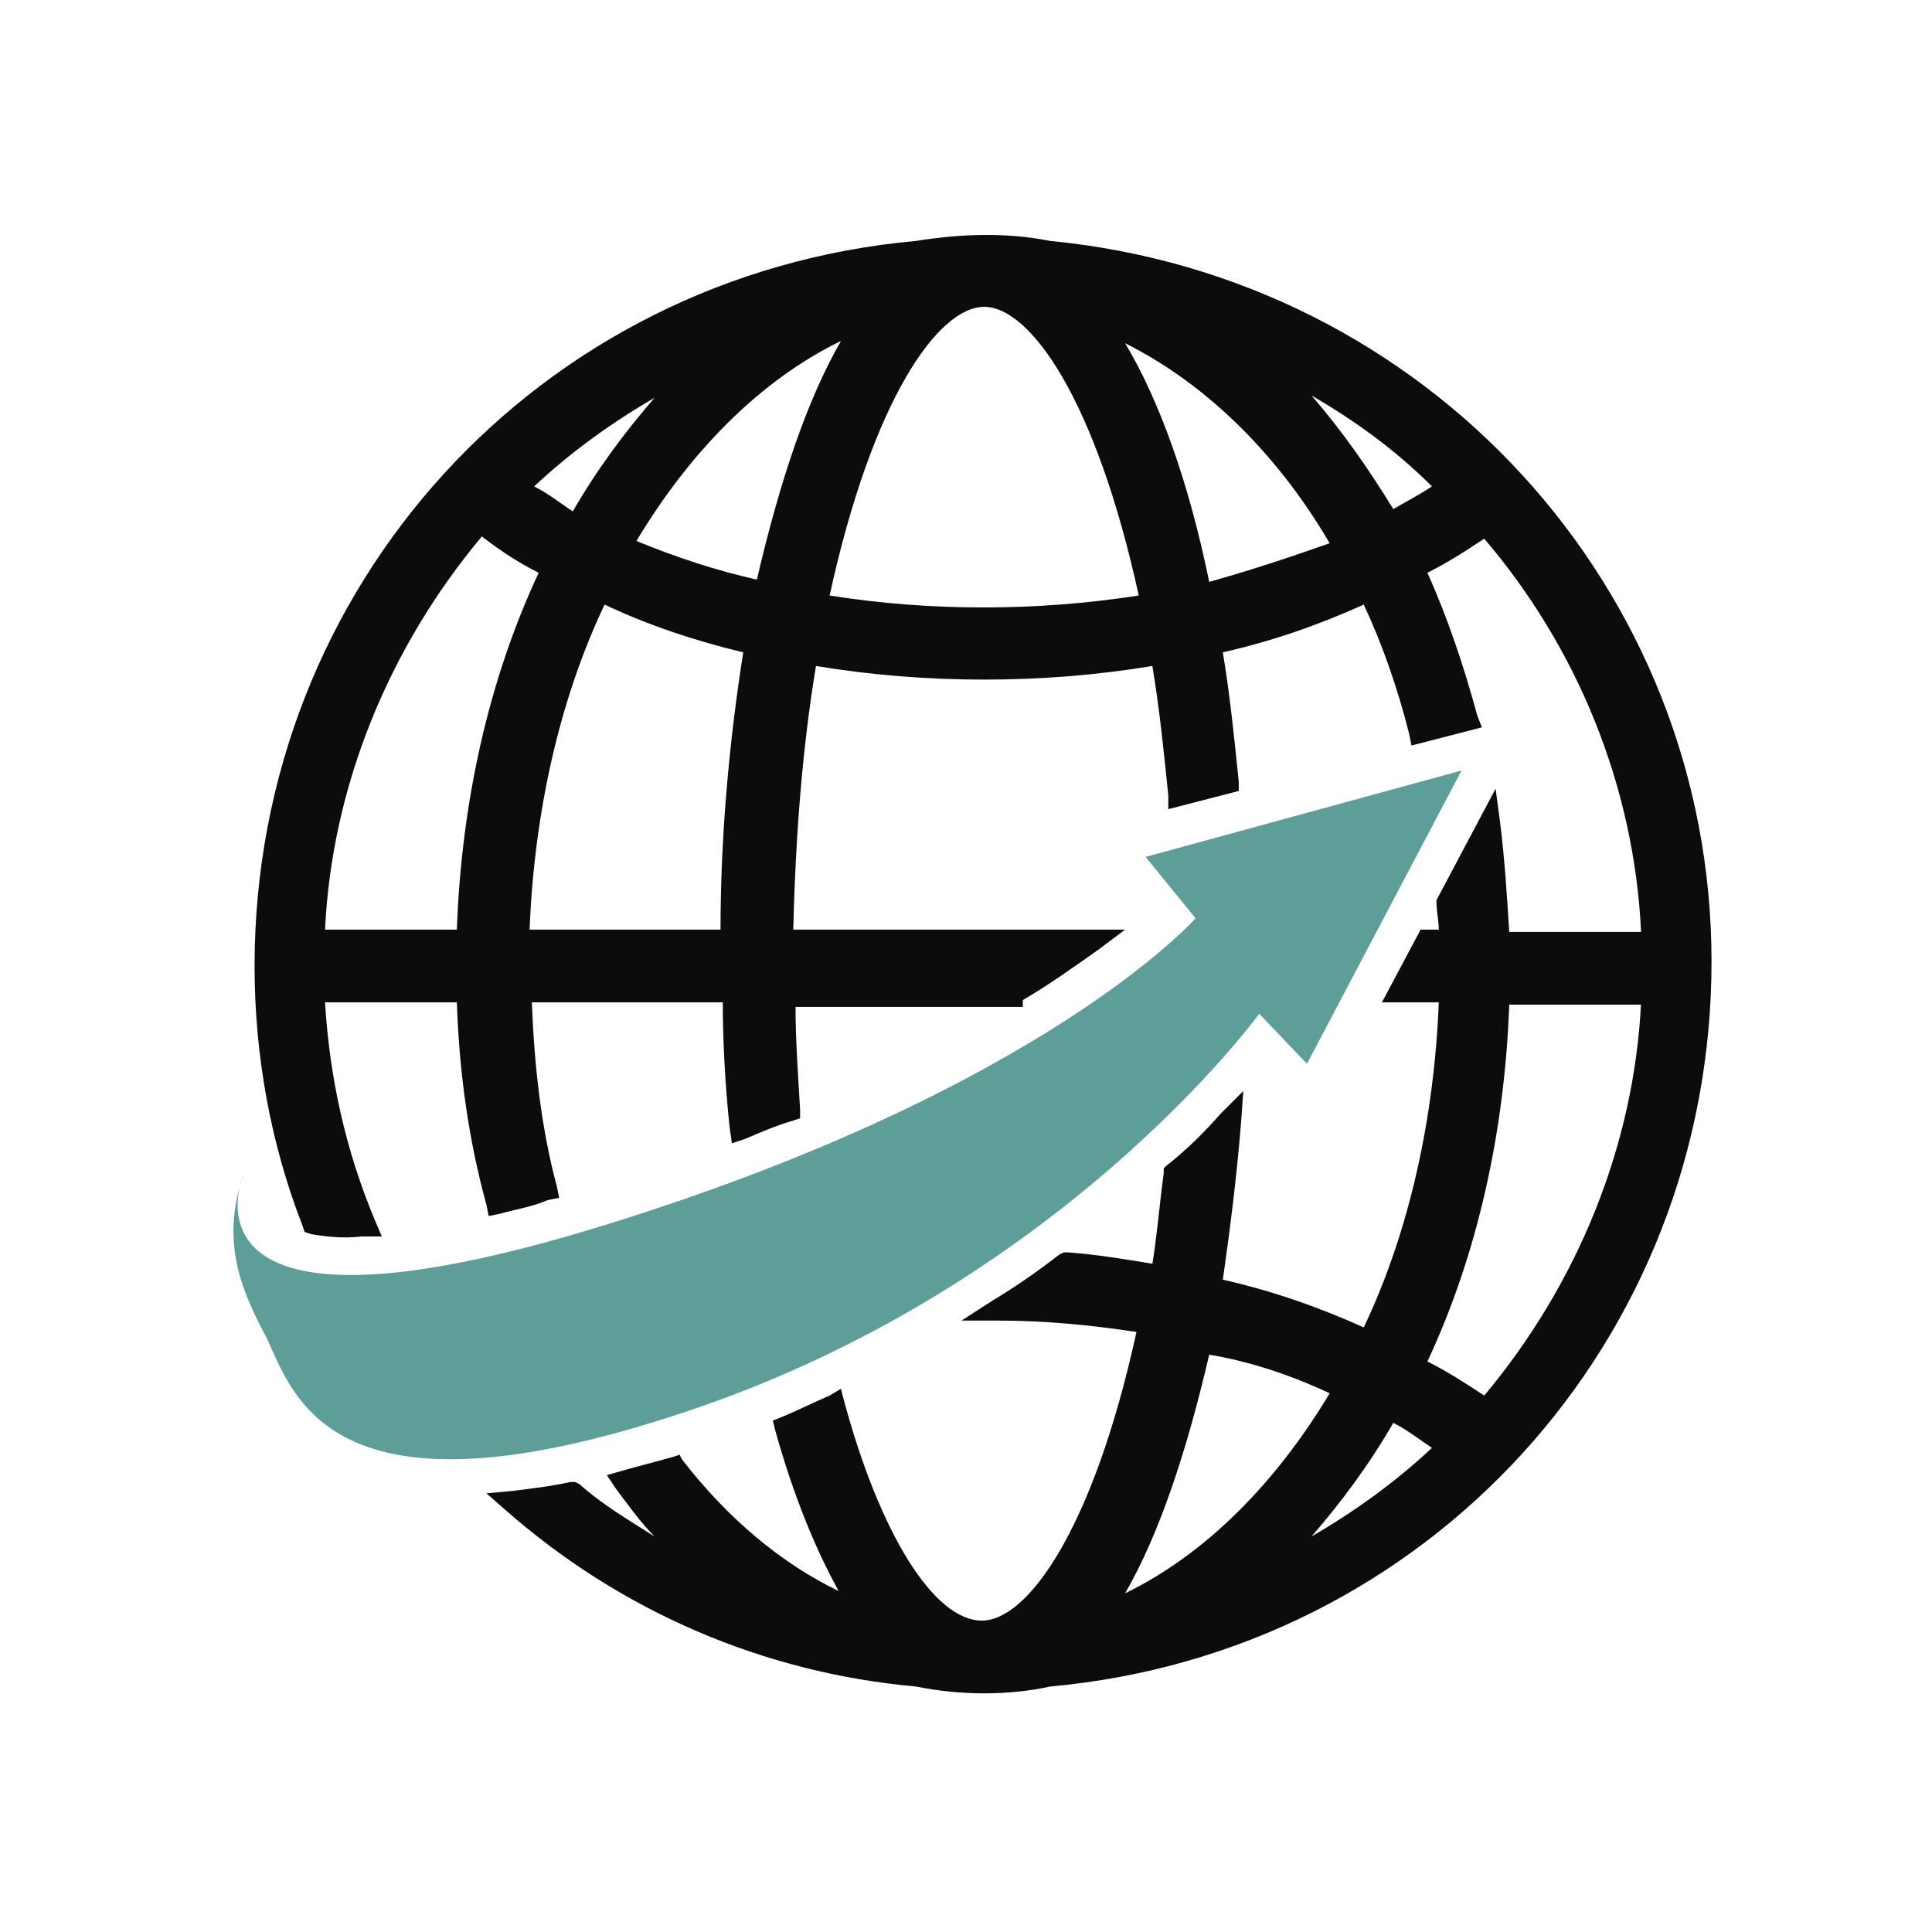
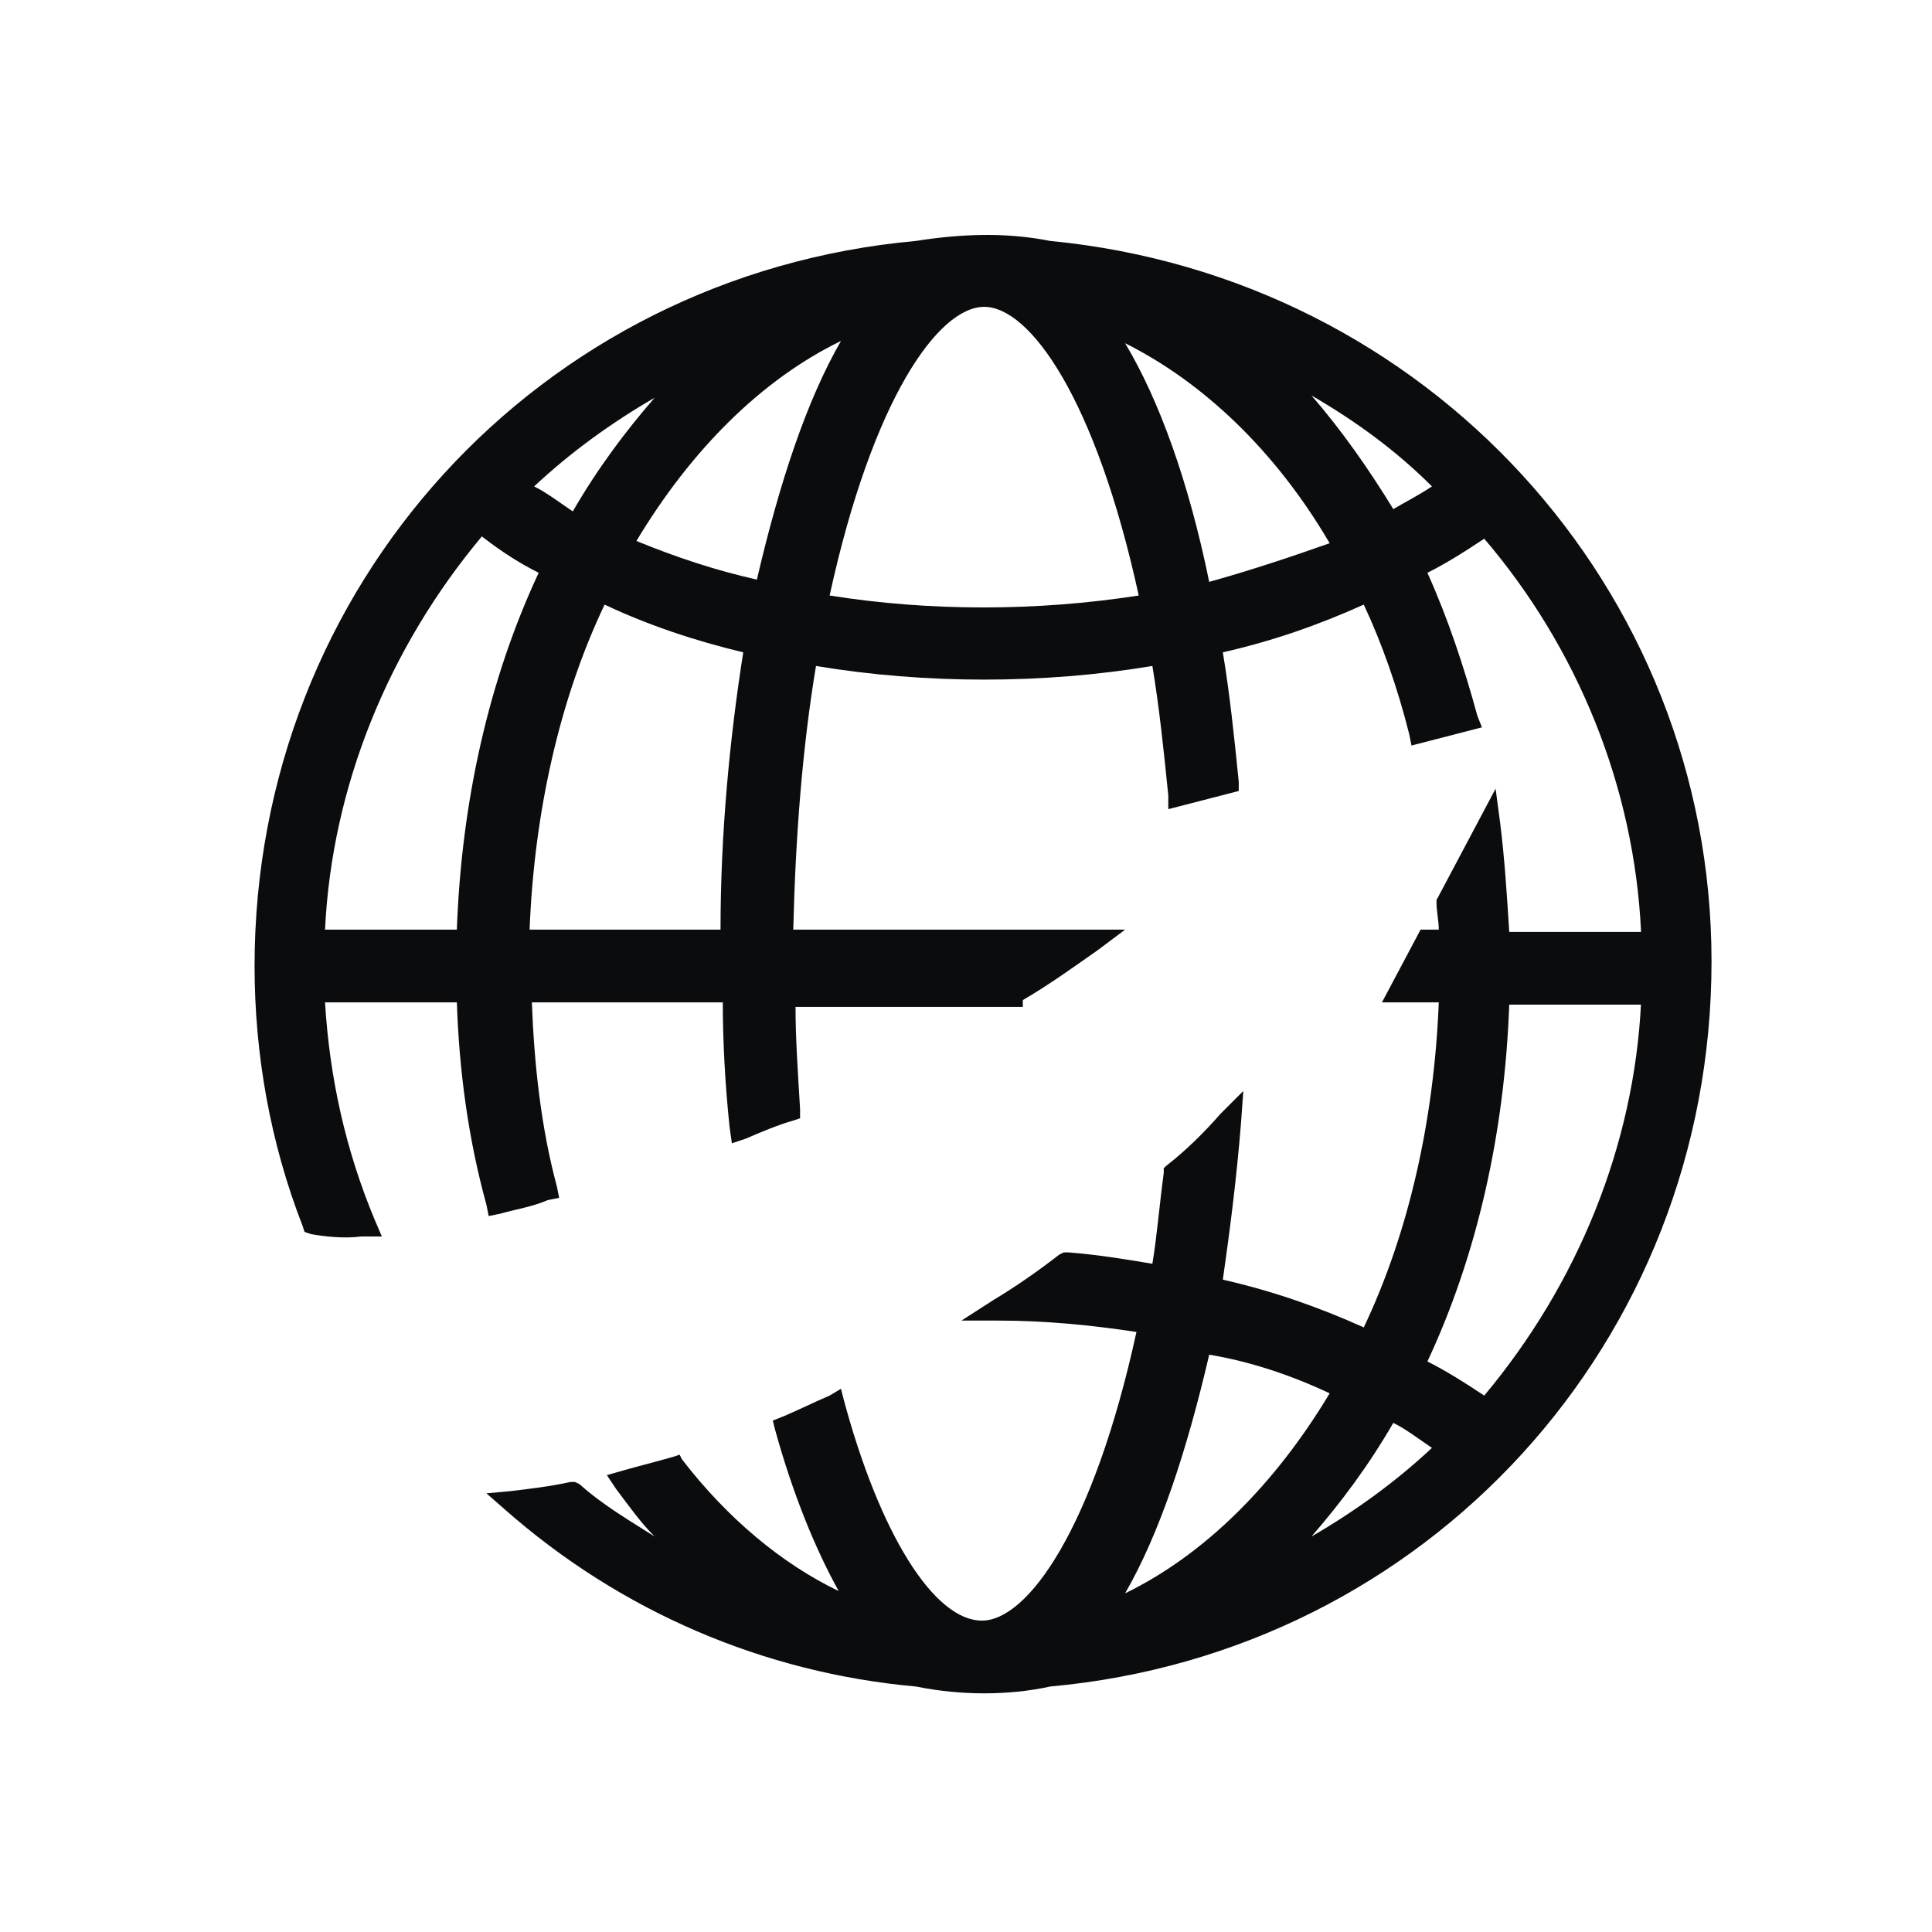
<svg xmlns="http://www.w3.org/2000/svg" id="Livello_1" x="0px" y="0px" viewBox="0 0 85 85" style="enable-background:new 0 0 85 85;" xml:space="preserve">
  <style type="text/css">	.st0{fill:#0B0C0D;}	.st1{fill:#5D9E99;}	.st2{fill:#0A0B0C;}	.st3{fill:#4371B5;}	.st4{fill:#5CA399;}	.st5{fill-rule:evenodd;clip-rule:evenodd;fill:#4371B5;}	.st6{fill-rule:evenodd;clip-rule:evenodd;fill:#5CA399;}	.st7{fill-rule:evenodd;clip-rule:evenodd;fill:#0A0B0C;}	.st8{fill:#08090A;}	.st9{fill:#4271B5;}	.st10{fill:#5BA19B;}	.st11{stroke:#000000;stroke-width:2;stroke-miterlimit:10;}	.st12{fill:none;}	.st13{fill:#FFFFFF;}</style>
  <g>
    <path class="st0" d="M46.2,10.6c-2-0.4-4-0.3-5.9,0c-16.6,1.5-29.1,15.2-29.1,31.9c0,3.9,0.7,7.8,2.1,11.4l0.1,0.3l0.3,0.1  c0.6,0.1,1.4,0.2,2.2,0.1l0.9,0l-0.3-0.7c-1.3-3.1-2-6.3-2.2-9.6h5.8c0.1,3,0.5,6,1.3,8.9l0.1,0.5l0.5-0.1c0.7-0.2,1.4-0.3,2.1-0.6  l0.5-0.1l-0.1-0.5c-0.7-2.6-1-5.4-1.1-8.1h8.4c0,1.7,0.1,3.6,0.3,5.5l0.1,0.7l0.6-0.2c0.7-0.3,1.4-0.6,2.1-0.8l0.3-0.1l0-0.4  c-0.1-1.7-0.2-3.1-0.2-4.5h10L45,44c1.2-0.7,2.3-1.5,3.3-2.2l1.2-0.9H34.9c0.1-4.1,0.4-8,1-11.6c4.8,0.8,10,0.8,14.8,0  c0.3,1.8,0.5,3.7,0.7,5.7l0,0.6l3.1-0.8l0-0.4c-0.2-2-0.4-3.9-0.7-5.7c2.2-0.5,4.2-1.2,6.2-2.1c0.8,1.7,1.5,3.7,2,5.7l0.1,0.5  l3.1-0.8L65,31.5c-0.6-2.2-1.3-4.3-2.2-6.3c0.8-0.4,1.6-0.9,2.5-1.5c4.1,4.8,6.6,10.9,6.9,17.3h-5.8c-0.1-1.6-0.2-3.2-0.4-4.8  l-0.2-1.5l-2.6,4.9l0,0.1c0,0.4,0.1,0.8,0.1,1.2h-0.8l-1.7,3.2h2.5c-0.2,5.1-1.3,10.1-3.3,14.3c-2-0.9-4-1.6-6.2-2.1  c0.3-2.1,0.6-4.4,0.8-6.9l0.1-1.4l-1,1c-0.7,0.8-1.5,1.6-2.4,2.3l-0.1,0.1l0,0.2c-0.2,1.5-0.3,2.8-0.5,4c-1.2-0.2-2.4-0.4-3.7-0.5  l-0.2,0l-0.2,0.1c-0.9,0.7-1.9,1.4-2.9,2l-1.4,0.9l1.6,0c2.1,0,4.1,0.2,6.1,0.5c-1.9,8.7-4.8,12.7-6.8,12.7c-2.1,0-4.5-3.8-6.1-9.8  L37,61.1l-0.5,0.3c-0.7,0.3-1.3,0.6-2,0.9L34,62.5l0.1,0.4c0.8,2.9,1.8,5.3,2.8,7.1c-2.5-1.2-4.9-3.2-6.9-5.8L29.9,64l-0.3,0.1  c-0.7,0.2-1.5,0.4-2.2,0.6l-0.7,0.2l0.4,0.6c0.6,0.8,1.1,1.5,1.7,2.1c-1.1-0.7-2.3-1.4-3.3-2.3l-0.2-0.1l-0.2,0  c-0.9,0.2-1.8,0.3-2.6,0.4l-1.1,0.1l0.8,0.7c5.1,4.5,11.4,7.2,18.1,7.8c1,0.2,2,0.3,3,0.3s2-0.1,2.9-0.3  c16.6-1.5,29.1-15.2,29.1-31.9C75.3,25.9,62.8,12.2,46.2,10.6z M63,21.4c-0.6,0.4-1.2,0.7-1.7,1c-1.1-1.8-2.3-3.5-3.6-5  C59.6,18.5,61.4,19.8,63,21.4z M53.2,25.6c-0.9-4.4-2.2-8-3.7-10.5c3.4,1.7,6.6,4.7,9,8.8C56.8,24.5,55,25.1,53.2,25.6z M50.1,26.2  c-4.5,0.7-9.2,0.7-13.6,0c1.9-8.7,4.8-12.7,6.8-12.7S48.2,17.5,50.1,26.2z M28,23.8c2.4-4,5.5-7.1,9-8.8c-1.5,2.6-2.7,6.2-3.7,10.5  C31.5,25.1,29.7,24.5,28,23.8z M23.5,21.4c1.6-1.5,3.4-2.8,5.3-3.9c-1.3,1.5-2.5,3.1-3.6,5C24.6,22.1,24.1,21.7,23.5,21.4z   M32.7,28.7c-0.6,3.8-1,8-1,12.2h-8.4c0.2-5.1,1.3-10.1,3.3-14.3C28.5,27.5,30.6,28.2,32.7,28.7z M23.7,25.2  c-2.2,4.7-3.4,10.1-3.6,15.7h-5.8c0.3-6.3,2.8-12.4,6.9-17.3C22.1,24.3,22.9,24.8,23.7,25.2z M63,63.7c-1.6,1.5-3.4,2.8-5.3,3.9  c1.3-1.5,2.5-3.1,3.6-5C61.9,62.9,62.4,63.3,63,63.7z M72.2,44.1c-0.3,6.3-2.8,12.4-6.9,17.3c-0.9-0.6-1.7-1.1-2.5-1.5  c2.2-4.7,3.4-10.1,3.6-15.7H72.2z M58.5,61.3c-2.4,4-5.5,7.1-9,8.8c1.5-2.6,2.7-6.2,3.7-10.5C55,59.9,56.8,60.5,58.5,61.3z" />
-     <path class="st1" d="M10.7,51.7c0,0-3.5,8.2,15.9,2.2s26-13.5,26-13.5l-2.2-2.7l13.9-3.8l-6.8,12.9l-2.1-2.2c0,0-8.7,12-25.2,17.5  c-15.8,5.3-17.3-0.8-18.5-3.3C10.4,56.4,9.8,54.4,10.7,51.7" />
  </g>
</svg>